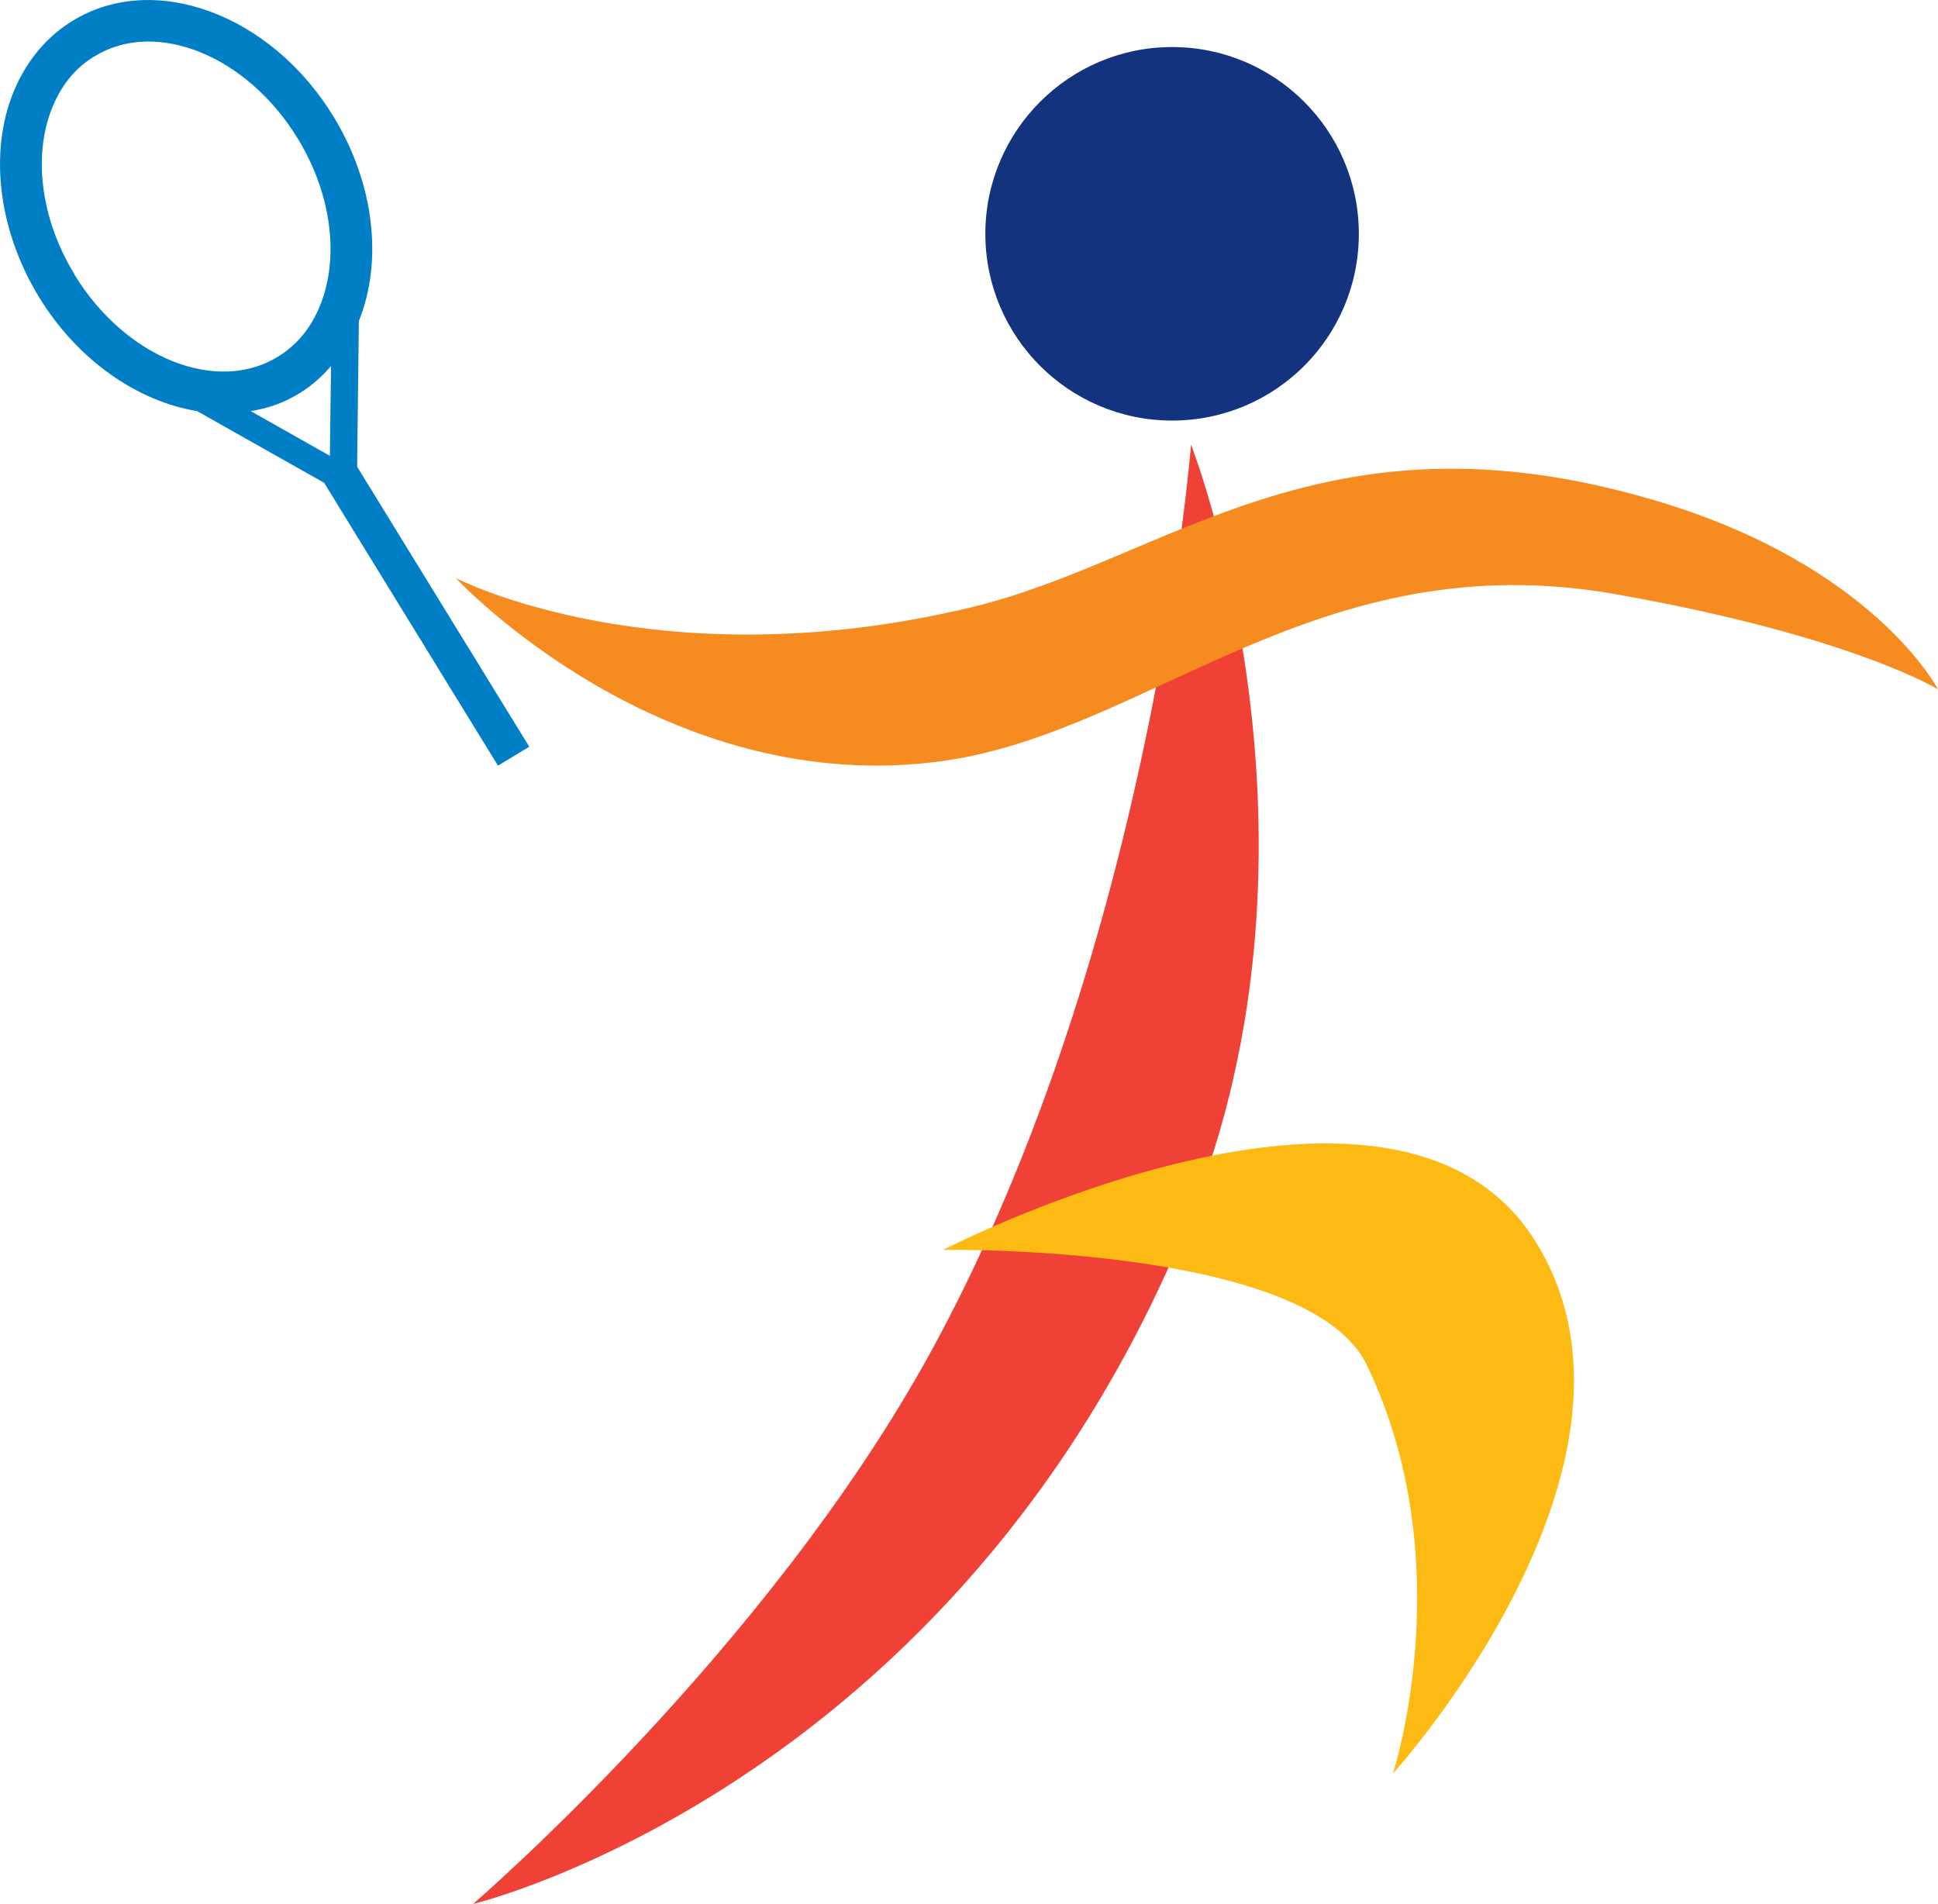
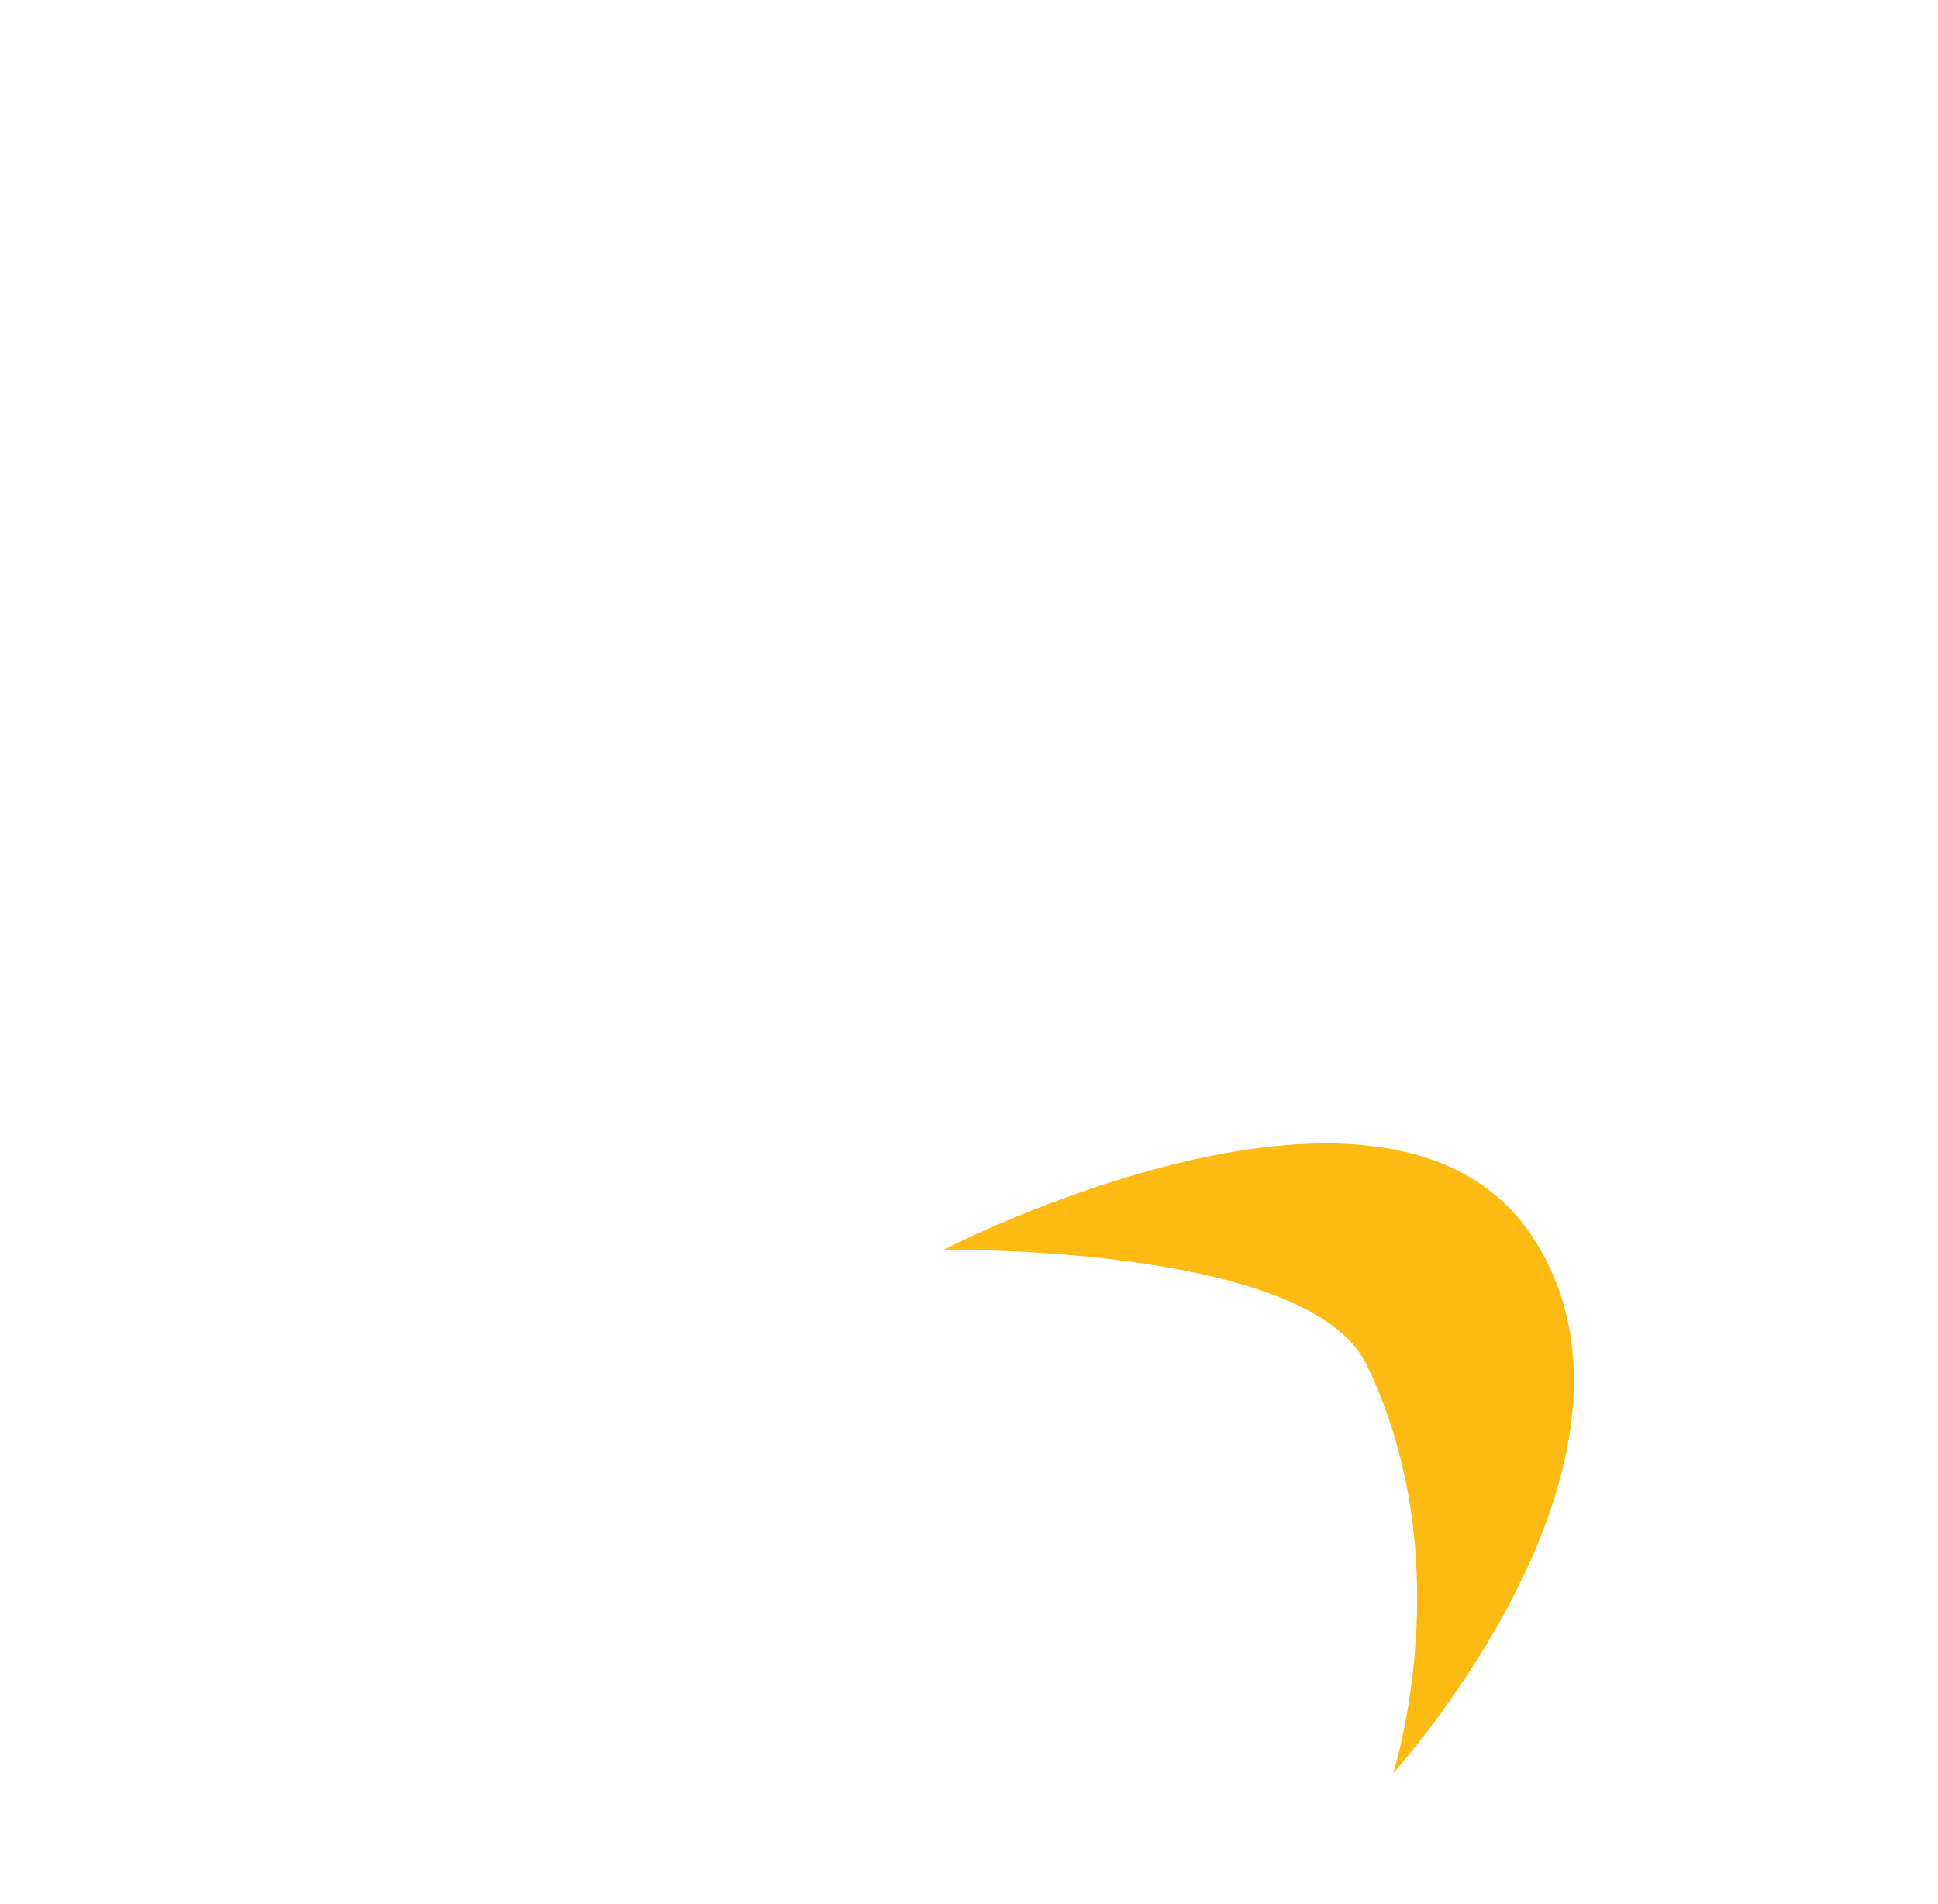
<svg xmlns="http://www.w3.org/2000/svg" viewBox="0 0 67.56 66.37">
  <defs>
    <style>
      .cls-1 {
        fill: #ef4136;
      }

      .cls-1, .cls-2 {
        mix-blend-mode: multiply;
      }

      .cls-3 {
        fill: #14337f;
      }

      .cls-4 {
        isolation: isolate;
      }

      .cls-5 {
        fill: #fdba12;
        mix-blend-mode: color-burn;
      }

      .cls-6 {
        fill: #007ec6;
      }

      .cls-2 {
        fill: #f68b1f;
      }
    </style>
  </defs>
  <g class="cls-4">
    <g id="Layer_2" data-name="Layer 2">
      <g id="Layer_1-2" data-name="Layer 1">
        <g>
-           <path class="cls-3" d="M47.37,8.15c0,3.6-2.91,6.51-6.51,6.51s-6.51-2.92-6.51-6.51,2.92-6.51,6.51-6.51,6.51,2.91,6.51,6.51Z" />
-           <path class="cls-1" d="M41.52,15.5s-1.34,17.45-9.03,31.55c-5.73,10.5-16,19.32-16,19.32,0,0,16.88-4.04,24.94-23.8,5.46-13.38.09-27.07.09-27.07Z" />
-           <path class="cls-2" d="M15.91,20.16s7.03,3.63,17.95,1.01c6.87-1.65,12.21-7.12,23.72-3.76,7.73,2.25,9.98,6.62,9.98,6.62,0,0-3.03-1.87-11.25-3.32-10.31-1.82-16.2,4.78-23.39,5.81-9.81,1.39-17.01-6.35-17.01-6.35Z" />
          <path class="cls-5" d="M32.88,43.57s12.72-.21,14.76,4c3.33,6.88.92,14.25.92,14.25,0,0,9.87-10.88,4.92-18.62-4.95-7.73-20.6.37-20.6.37Z" />
-           <path class="cls-6" d="M12.45,16.26l.06-5.07c.85-2.11.53-4.81-.88-7.12C9.45.49,5.37-1.01,2.54.72c-.86.52-1.54,1.31-1.98,2.28C-.41,5.14-.1,7.95,1.35,10.34c1.36,2.23,3.45,3.65,5.52,3.99l4.43,2.5,6.06,9.86,1.09-.66-6-9.76ZM2.6,9.57c-1.21-1.98-1.48-4.27-.71-5.98.32-.71.79-1.26,1.41-1.63,2.14-1.31,5.32-.02,7.08,2.87,1.21,1.98,1.48,4.27.71,5.98-.32.71-.79,1.25-1.41,1.63-2.15,1.31-5.32.02-7.08-2.86ZM11.5,15.89l-2.76-1.56c.59-.09,1.16-.29,1.68-.61.42-.25.79-.58,1.12-.96l-.04,3.12Z" />
        </g>
      </g>
    </g>
  </g>
</svg>